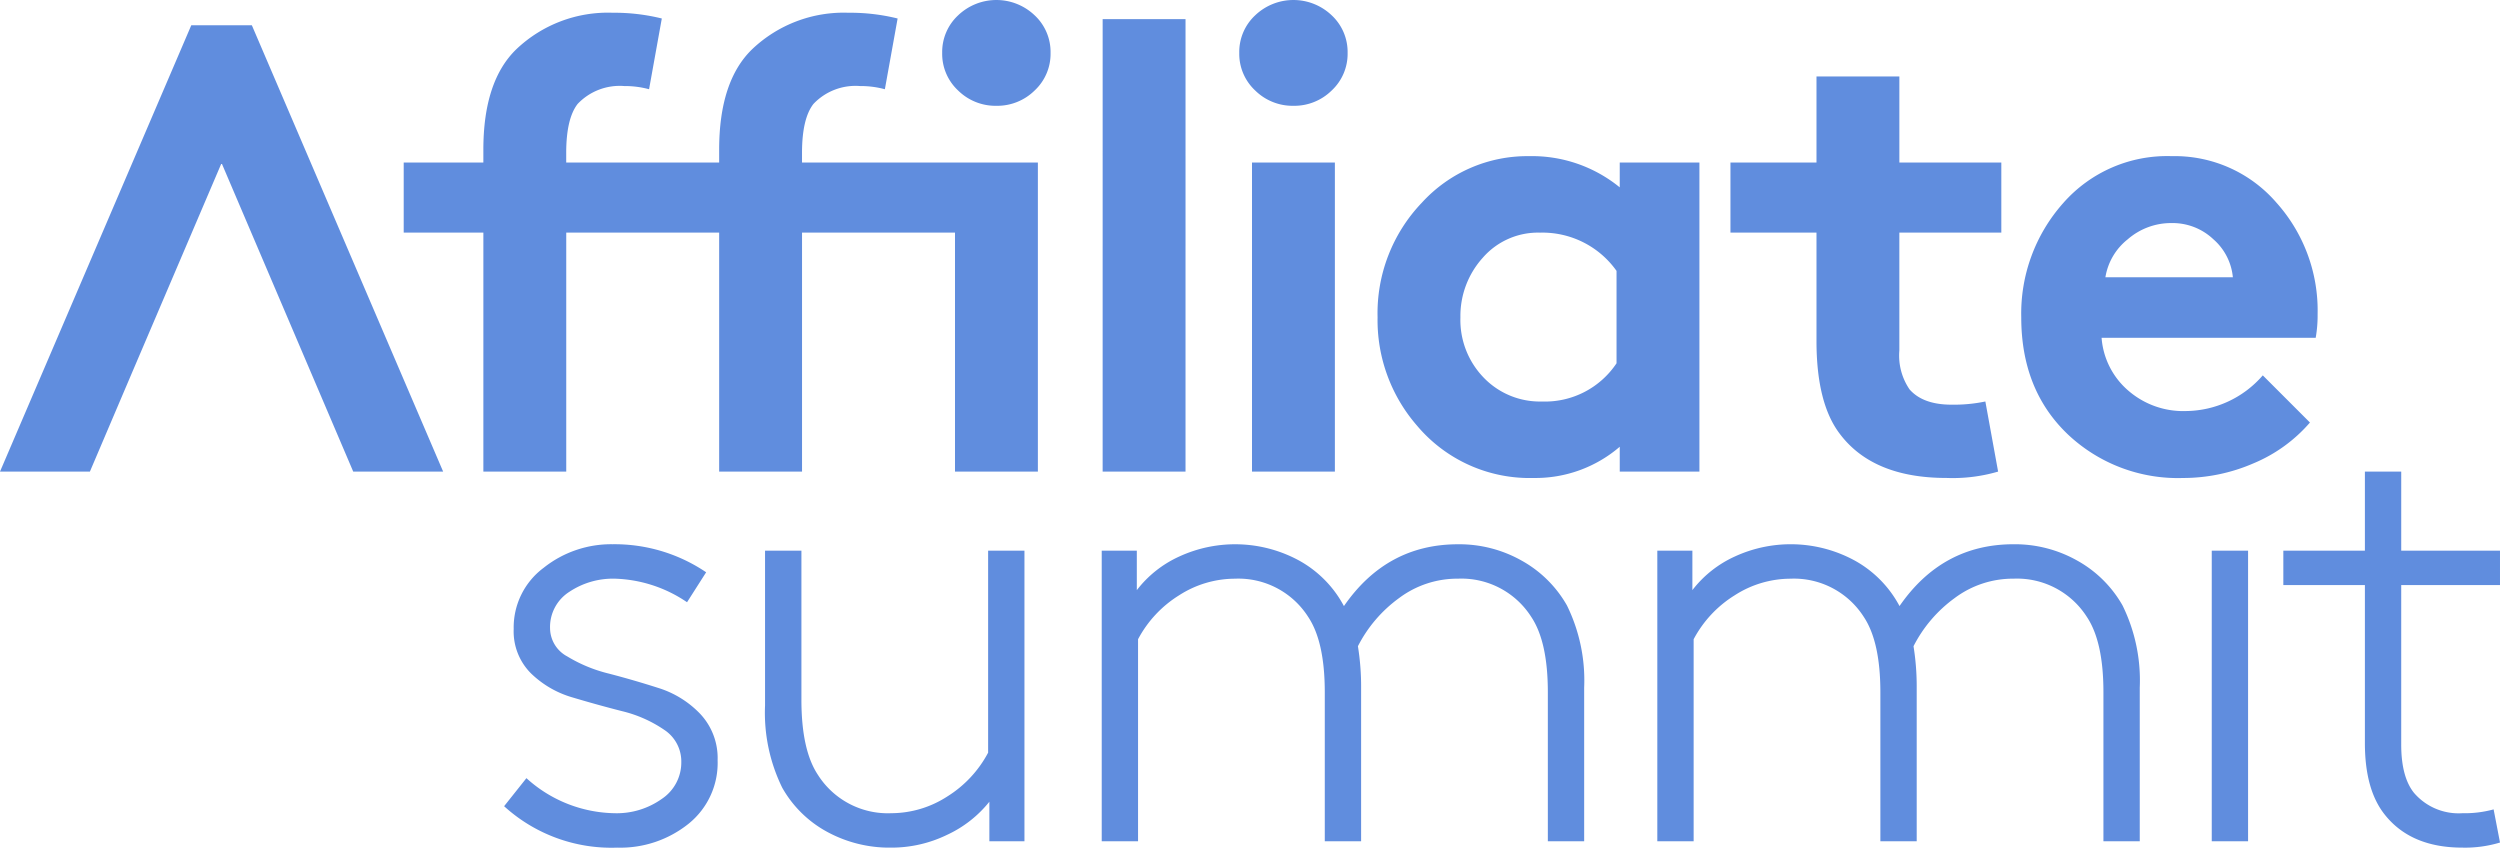
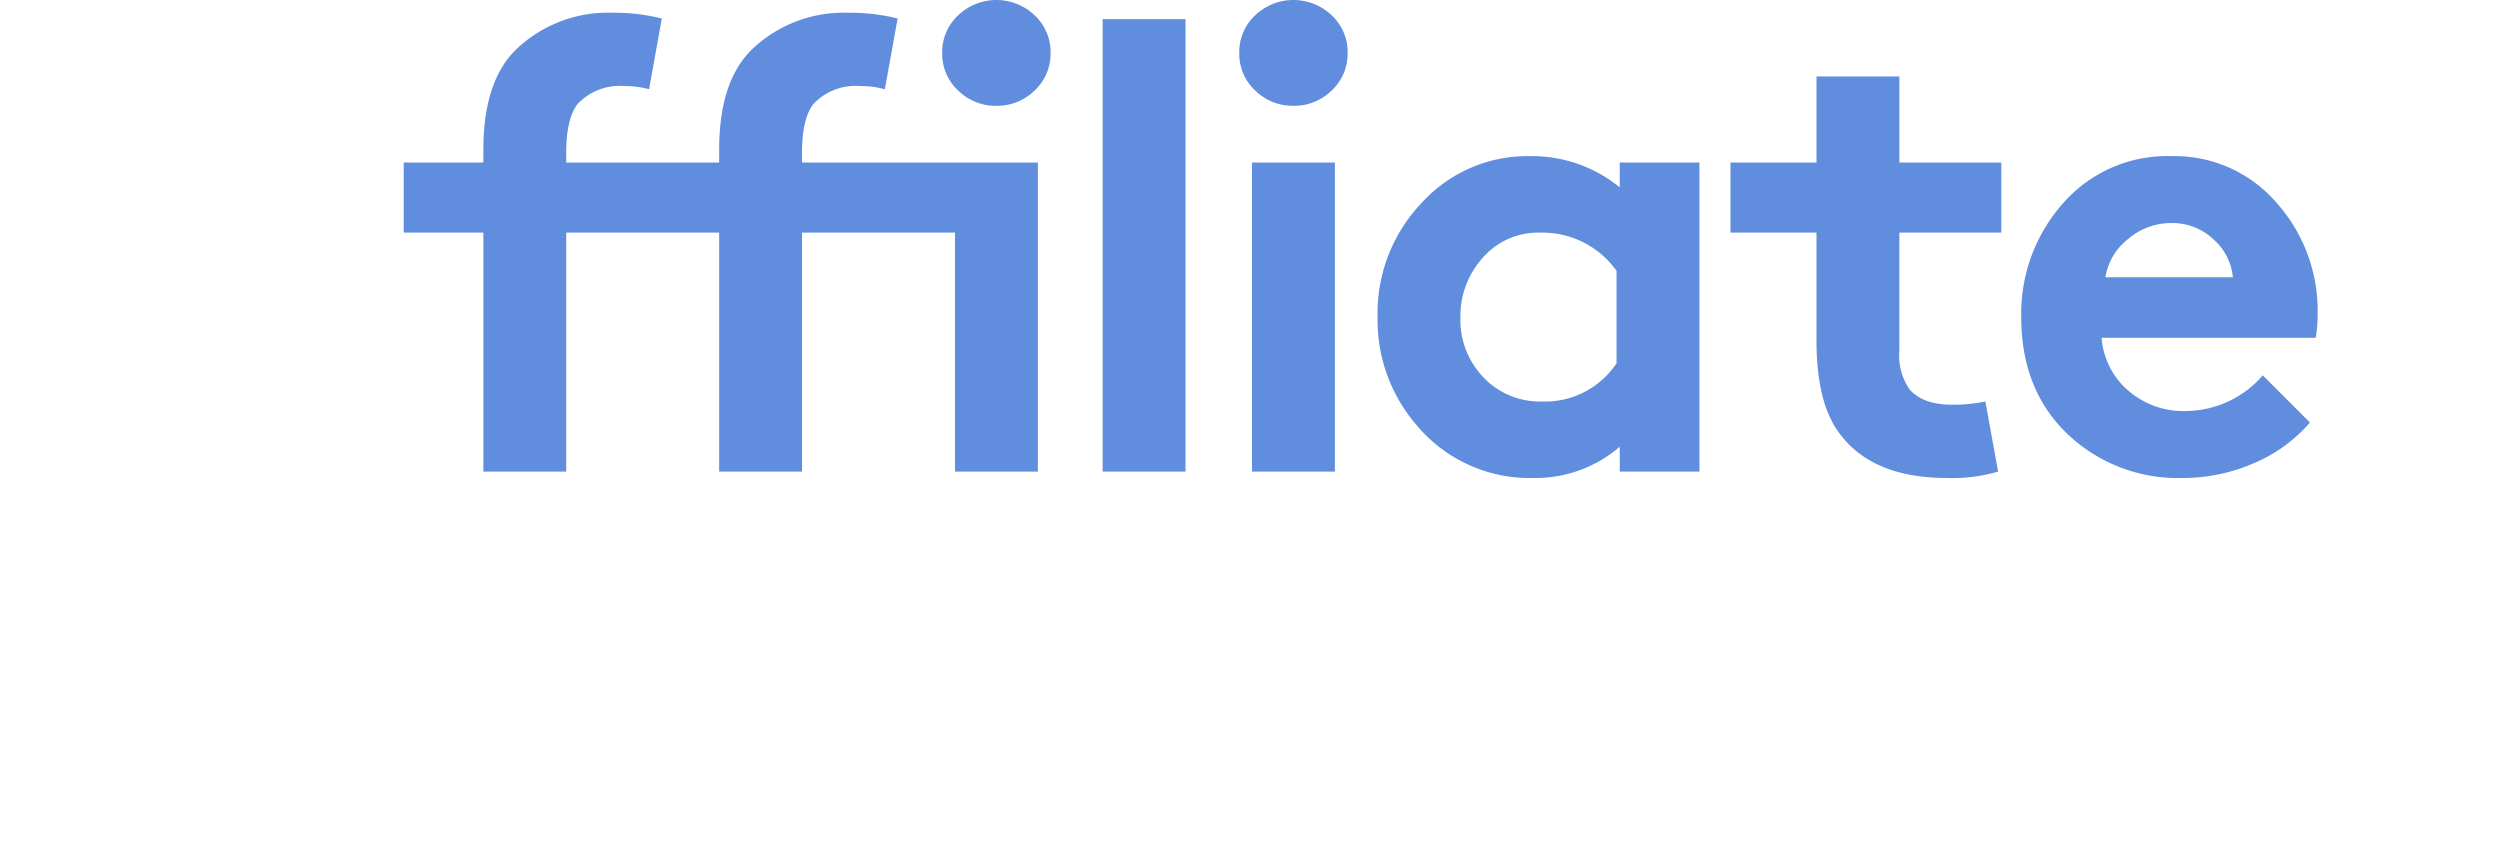
<svg xmlns="http://www.w3.org/2000/svg" width="289.574" height="98.179" viewBox="0 0 289.574 98.179">
  <defs>
    <clipPath id="clip-path">
      <rect id="Rectangle_517" data-name="Rectangle 517" width="289.574" height="98.179" fill="#608dde" />
    </clipPath>
  </defs>
  <g id="Group_595" data-name="Group 595" transform="translate(-242 -5291.596)">
    <g id="Group_564" data-name="Group 564" transform="translate(242 5291.596)">
      <g id="Group_462" data-name="Group 462">
        <g id="Group_450" data-name="Group 450" transform="translate(0.001 0)">
          <g id="Group_449" data-name="Group 449" clip-path="url(#clip-path)">
-             <path id="Path_2631" data-name="Path 2631" d="M274.471,60.355V51.2h-4.208v9.154h-9.448v3.986h9.448V82.648q0,5.388,2.287,8.267,3.026,3.839,9.007,3.839a13.908,13.908,0,0,0,4.355-.591l-.739-3.838a12.757,12.757,0,0,1-3.616.443,6.8,6.8,0,0,1-5.61-2.362q-1.48-1.845-1.477-5.611V64.341h11.441V60.355Zm-17.739,0h-4.208V94.017h4.208Zm-68.428,0V94.016h4.208v-23.4a13.342,13.342,0,0,1,4.762-5.093,11.976,11.976,0,0,1,6.459-1.919,9.591,9.591,0,0,1,8.489,4.429q1.917,2.879,1.919,8.711V94.016h4.208V76.225a29.3,29.3,0,0,0-.369-4.8,15.694,15.694,0,0,1,4.762-5.573,11.255,11.255,0,0,1,6.827-2.251,9.594,9.594,0,0,1,8.49,4.429q1.919,2.879,1.918,8.711V94.016h4.208V76.225A19.686,19.686,0,0,0,242.19,66.7a13.638,13.638,0,0,0-5.2-5.167,14.7,14.7,0,0,0-7.419-1.919q-8.267,0-13.212,7.16a12.988,12.988,0,0,0-5.132-5.241,15.486,15.486,0,0,0-13.987-.48,12.973,12.973,0,0,0-4.874,3.875V60.355Zm-64.354,0V94.016h4.208v-23.4a13.342,13.342,0,0,1,4.762-5.093,11.976,11.976,0,0,1,6.459-1.919,9.587,9.587,0,0,1,8.488,4.429q1.919,2.879,1.92,8.711V94.016h4.208V76.225a29.183,29.183,0,0,0-.37-4.8,15.708,15.708,0,0,1,4.763-5.573,11.255,11.255,0,0,1,6.827-2.251,9.592,9.592,0,0,1,8.489,4.429q1.92,2.879,1.92,8.711V94.016h4.207V76.225a19.686,19.686,0,0,0-1.994-9.522,13.63,13.63,0,0,0-5.2-5.167,14.694,14.694,0,0,0-7.419-1.919q-8.267,0-13.213,7.16a12.979,12.979,0,0,0-5.131-5.241,15.488,15.488,0,0,0-13.988-.48,12.965,12.965,0,0,0-4.871,3.875V60.355ZM115,94.016V60.355h-4.208v23.4a13.329,13.329,0,0,1-4.759,5.093,11.975,11.975,0,0,1-6.46,1.919,9.589,9.589,0,0,1-8.489-4.43q-1.919-2.879-1.918-8.71V60.355H84.953V78.293a19.691,19.691,0,0,0,1.992,9.522,13.167,13.167,0,0,0,5.168,5.093,15.089,15.089,0,0,0,7.455,1.846,14.712,14.712,0,0,0,6.46-1.477,13.573,13.573,0,0,0,4.908-3.839v4.577Zm-47.2.738a12.627,12.627,0,0,0,8.3-2.769,9.037,9.037,0,0,0,3.359-7.345,7.474,7.474,0,0,0-1.992-5.352A11.379,11.379,0,0,0,72.6,76.262q-2.881-.922-5.721-1.661a17.042,17.042,0,0,1-4.835-1.993,3.735,3.735,0,0,1-1.993-3.248A4.831,4.831,0,0,1,62.3,65.115,9.108,9.108,0,0,1,67.5,63.6a15.621,15.621,0,0,1,8.417,2.731l2.214-3.47a18.918,18.918,0,0,0-10.851-3.248,12.538,12.538,0,0,0-7.973,2.731,8.608,8.608,0,0,0-3.468,7.086,6.868,6.868,0,0,0,1.993,5.131,11.456,11.456,0,0,0,4.835,2.8q2.839.85,5.722,1.586A14.8,14.8,0,0,1,73.261,81.1a4.384,4.384,0,0,1,1.992,3.765A5.068,5.068,0,0,1,73,89.107a9.009,9.009,0,0,1-5.5,1.661,15.538,15.538,0,0,1-10.187-4.061l-2.584,3.249a18.451,18.451,0,0,0,13.067,4.8" transform="translate(3.661 3.426)" fill="#608dde" />
            <path id="Path_2632" data-name="Path 2632" d="M243.519,27.719a7.637,7.637,0,0,1,5.093-1.882,6.87,6.87,0,0,1,4.835,1.882,6.659,6.659,0,0,1,2.251,4.392H240.935a7.033,7.033,0,0,1,2.584-4.392m6.644,19.894a9.7,9.7,0,0,1-6.57-2.363,8.939,8.939,0,0,1-3.1-6.126h24.8a14.9,14.9,0,0,0,.222-2.731,18.728,18.728,0,0,0-4.8-12.955,15.562,15.562,0,0,0-12.106-5.352,16.019,16.019,0,0,0-12.586,5.463,19.244,19.244,0,0,0-4.835,13.213q0,8.343,5.315,13.472a18.559,18.559,0,0,0,13.435,5.13,20.451,20.451,0,0,0,8.156-1.7,17.532,17.532,0,0,0,6.533-4.724l-5.462-5.463a11.918,11.918,0,0,1-9.006,4.134m-27.039-.738q-3.321,0-4.871-1.772a6.941,6.941,0,0,1-1.181-4.5V26.943h11.811V18.824H217.07V8.858h-9.6v9.966h-9.965v8.119h9.965v12.55q0,7.16,2.658,10.7,3.838,5.167,12.4,5.167a18.7,18.7,0,0,0,5.979-.737l-1.477-8.12a17.879,17.879,0,0,1-3.912.369M184.68,18.824V21.7A16.061,16.061,0,0,0,174.2,18.086a16.538,16.538,0,0,0-12.438,5.389,18.527,18.527,0,0,0-5.131,13.287,18.607,18.607,0,0,0,4.577,12.549,17.042,17.042,0,0,0,13.508,6.052,14.971,14.971,0,0,0,9.966-3.617v2.88h9.228v-35.8Zm-9.006,27.682a9.034,9.034,0,0,1-6.754-2.769,9.593,9.593,0,0,1-2.694-6.975,10.066,10.066,0,0,1,2.583-6.9,8.475,8.475,0,0,1,6.643-2.916,10.522,10.522,0,0,1,8.858,4.43v10.7a9.953,9.953,0,0,1-8.637,4.43M146.885,12.254a6.169,6.169,0,0,0,4.429-1.772,5.8,5.8,0,0,0,1.846-4.355,5.8,5.8,0,0,0-1.846-4.355,6.42,6.42,0,0,0-8.857,0,5.8,5.8,0,0,0-1.846,4.355,5.8,5.8,0,0,0,1.846,4.355,6.165,6.165,0,0,0,4.429,1.772m-4.8,42.372h9.6v-35.8h-9.6Zm-17.3,0h9.6V2.215h-9.6ZM112.478,12.254a6.169,6.169,0,0,0,4.429-1.772,5.8,5.8,0,0,0,1.846-4.355,5.8,5.8,0,0,0-1.846-4.355,6.42,6.42,0,0,0-8.857,0A5.8,5.8,0,0,0,106.2,6.127a5.8,5.8,0,0,0,1.846,4.355,6.165,6.165,0,0,0,4.429,1.772M95.353,1.477A15.381,15.381,0,0,0,84.206,5.684q-3.839,3.692-3.839,11.663v1.477H62.651V17.717q0-3.986,1.328-5.684a6.713,6.713,0,0,1,5.389-2.067,10.715,10.715,0,0,1,2.88.369l1.476-8.194a22.811,22.811,0,0,0-5.683-.665A15.38,15.38,0,0,0,56.893,5.684q-3.839,3.692-3.839,11.663v1.477H43.828v8.119h9.227V54.626h9.6V26.943H80.367V54.626h9.6V26.943h17.717V54.626h9.6v-35.8H89.964V17.717q0-3.986,1.329-5.684a6.711,6.711,0,0,1,5.388-2.067,10.709,10.709,0,0,1,2.88.369l1.477-8.194a22.825,22.825,0,0,0-5.684-.665" transform="translate(2.932 0.001)" fill="#608dde" />
          </g>
        </g>
-         <path id="Path_2633" data-name="Path 2633" d="M22.156,2.743,0,54.442H10.413l4.875-11.448L25.665,18.7l15.25,35.744H51.33L29.172,2.743Z" transform="translate(0 0.184)" fill="#608dde" />
      </g>
    </g>
  </g>
</svg>